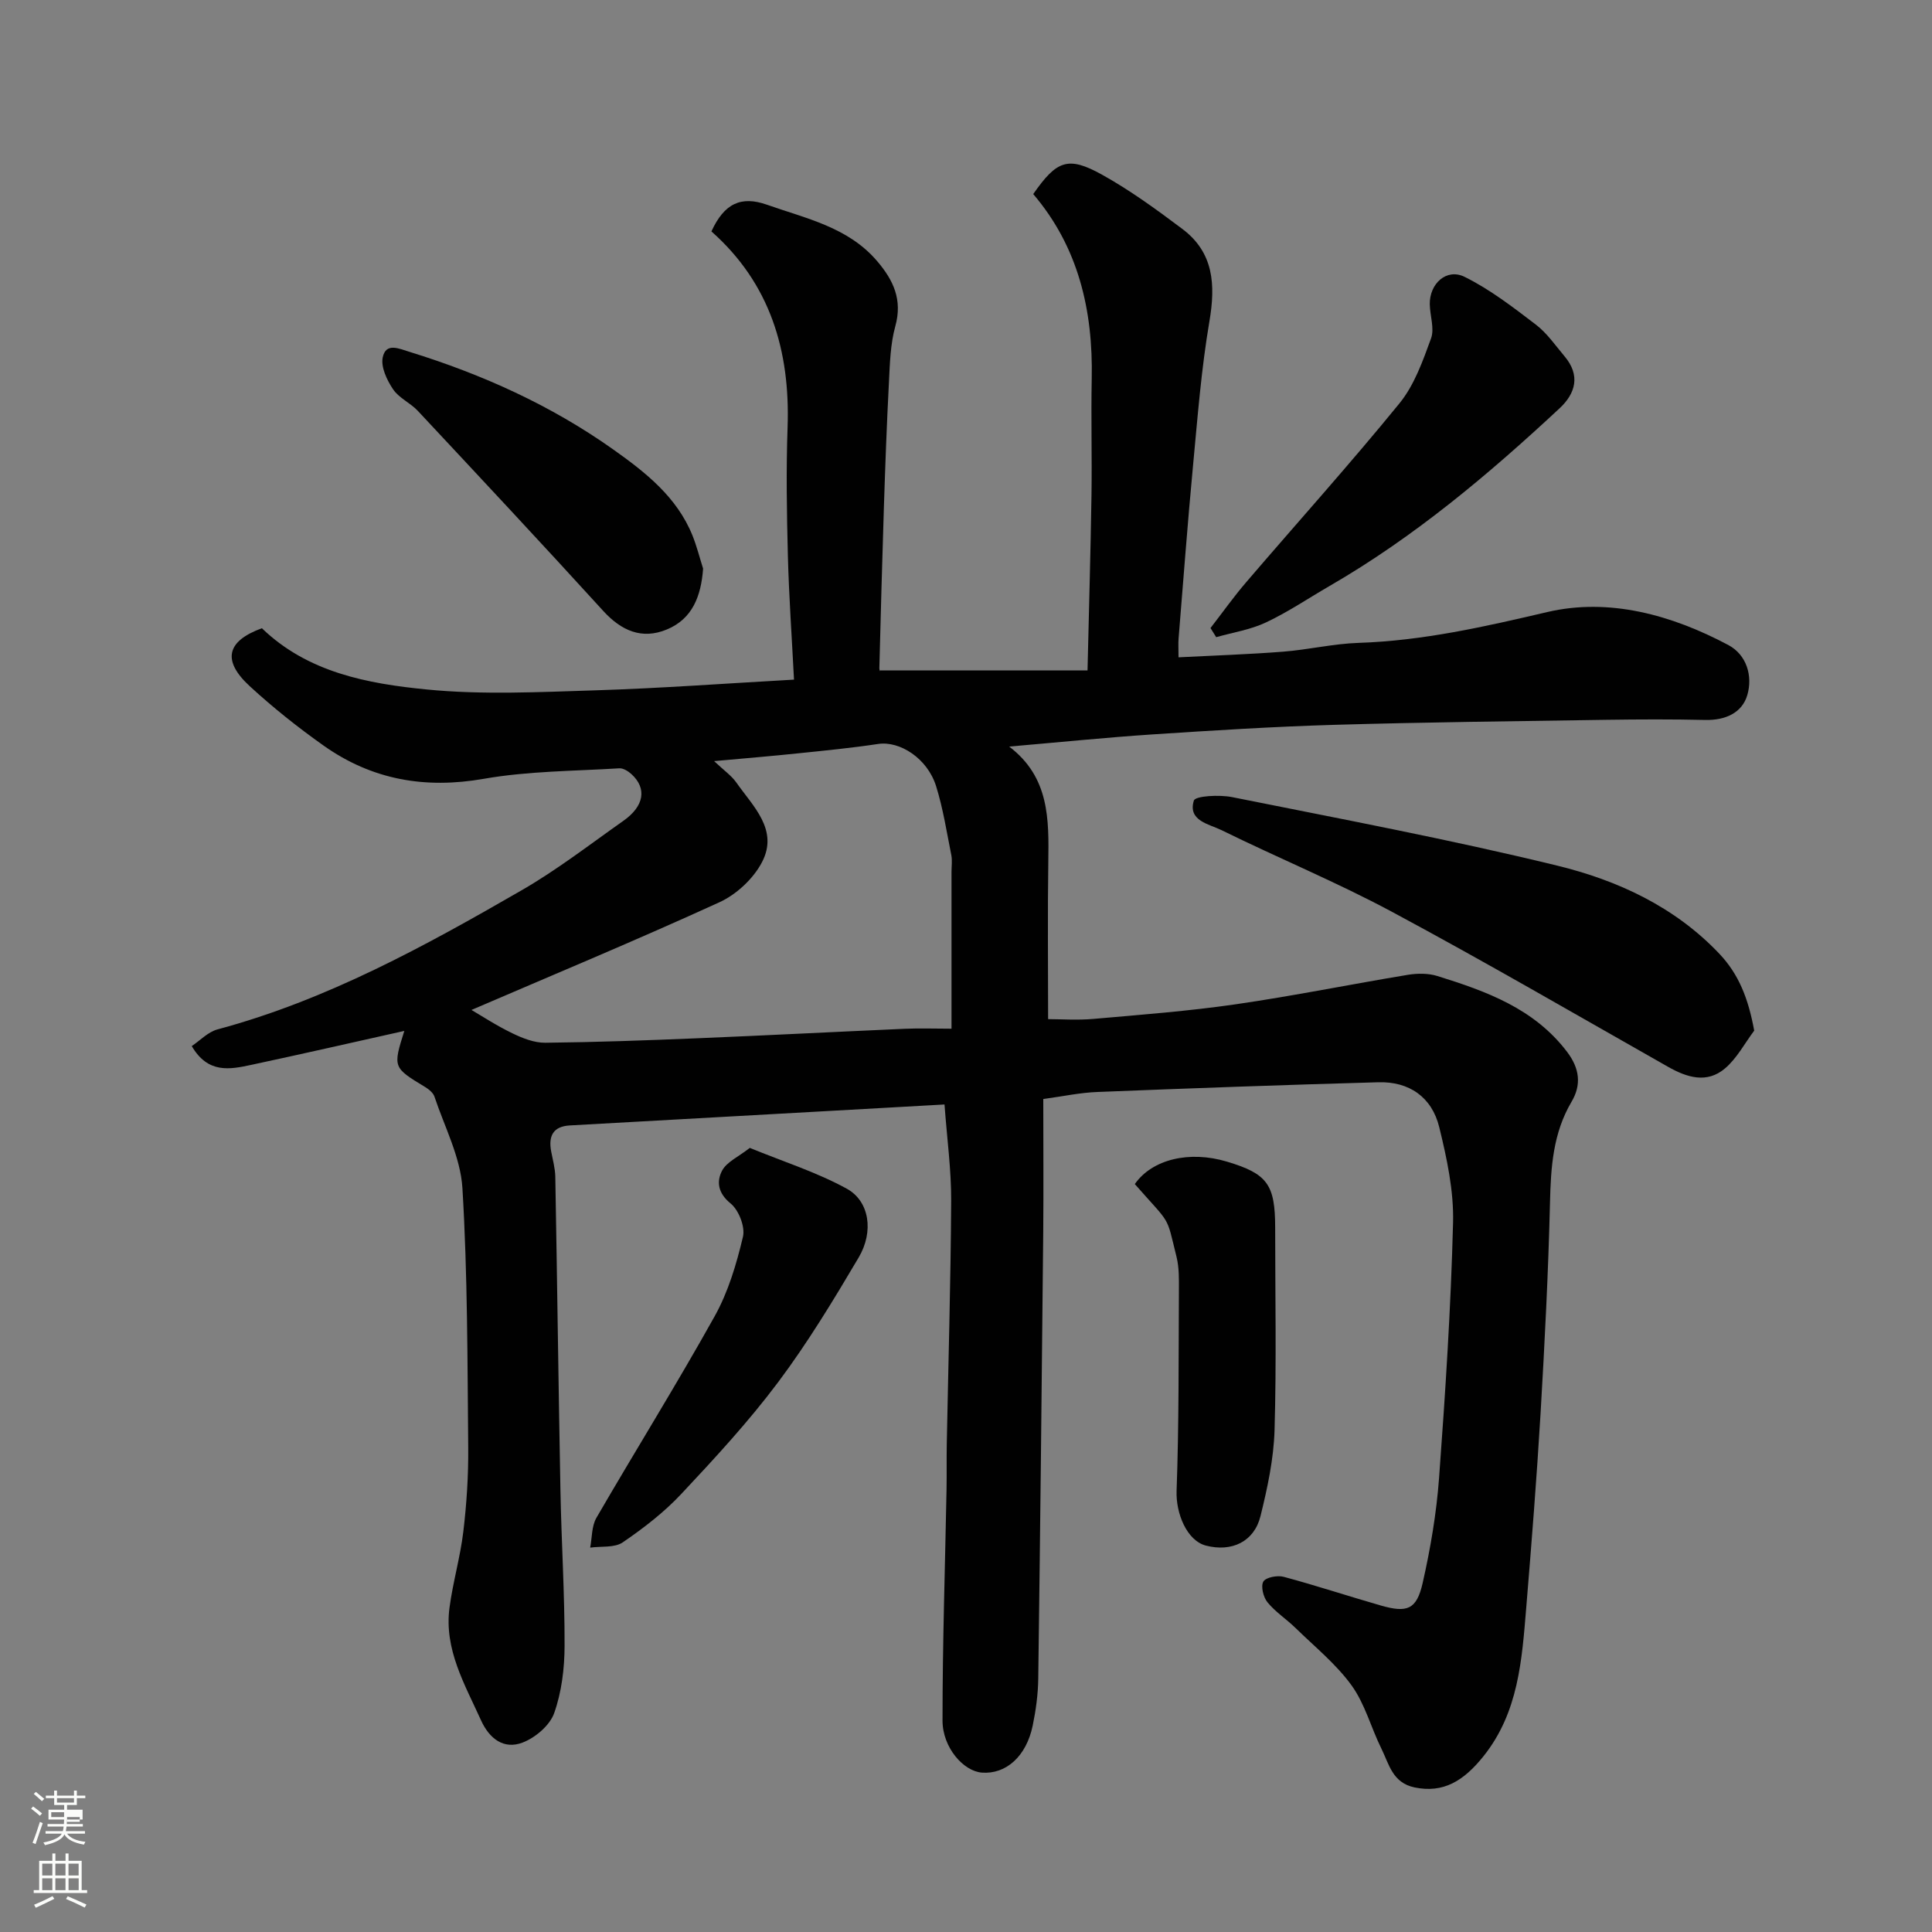
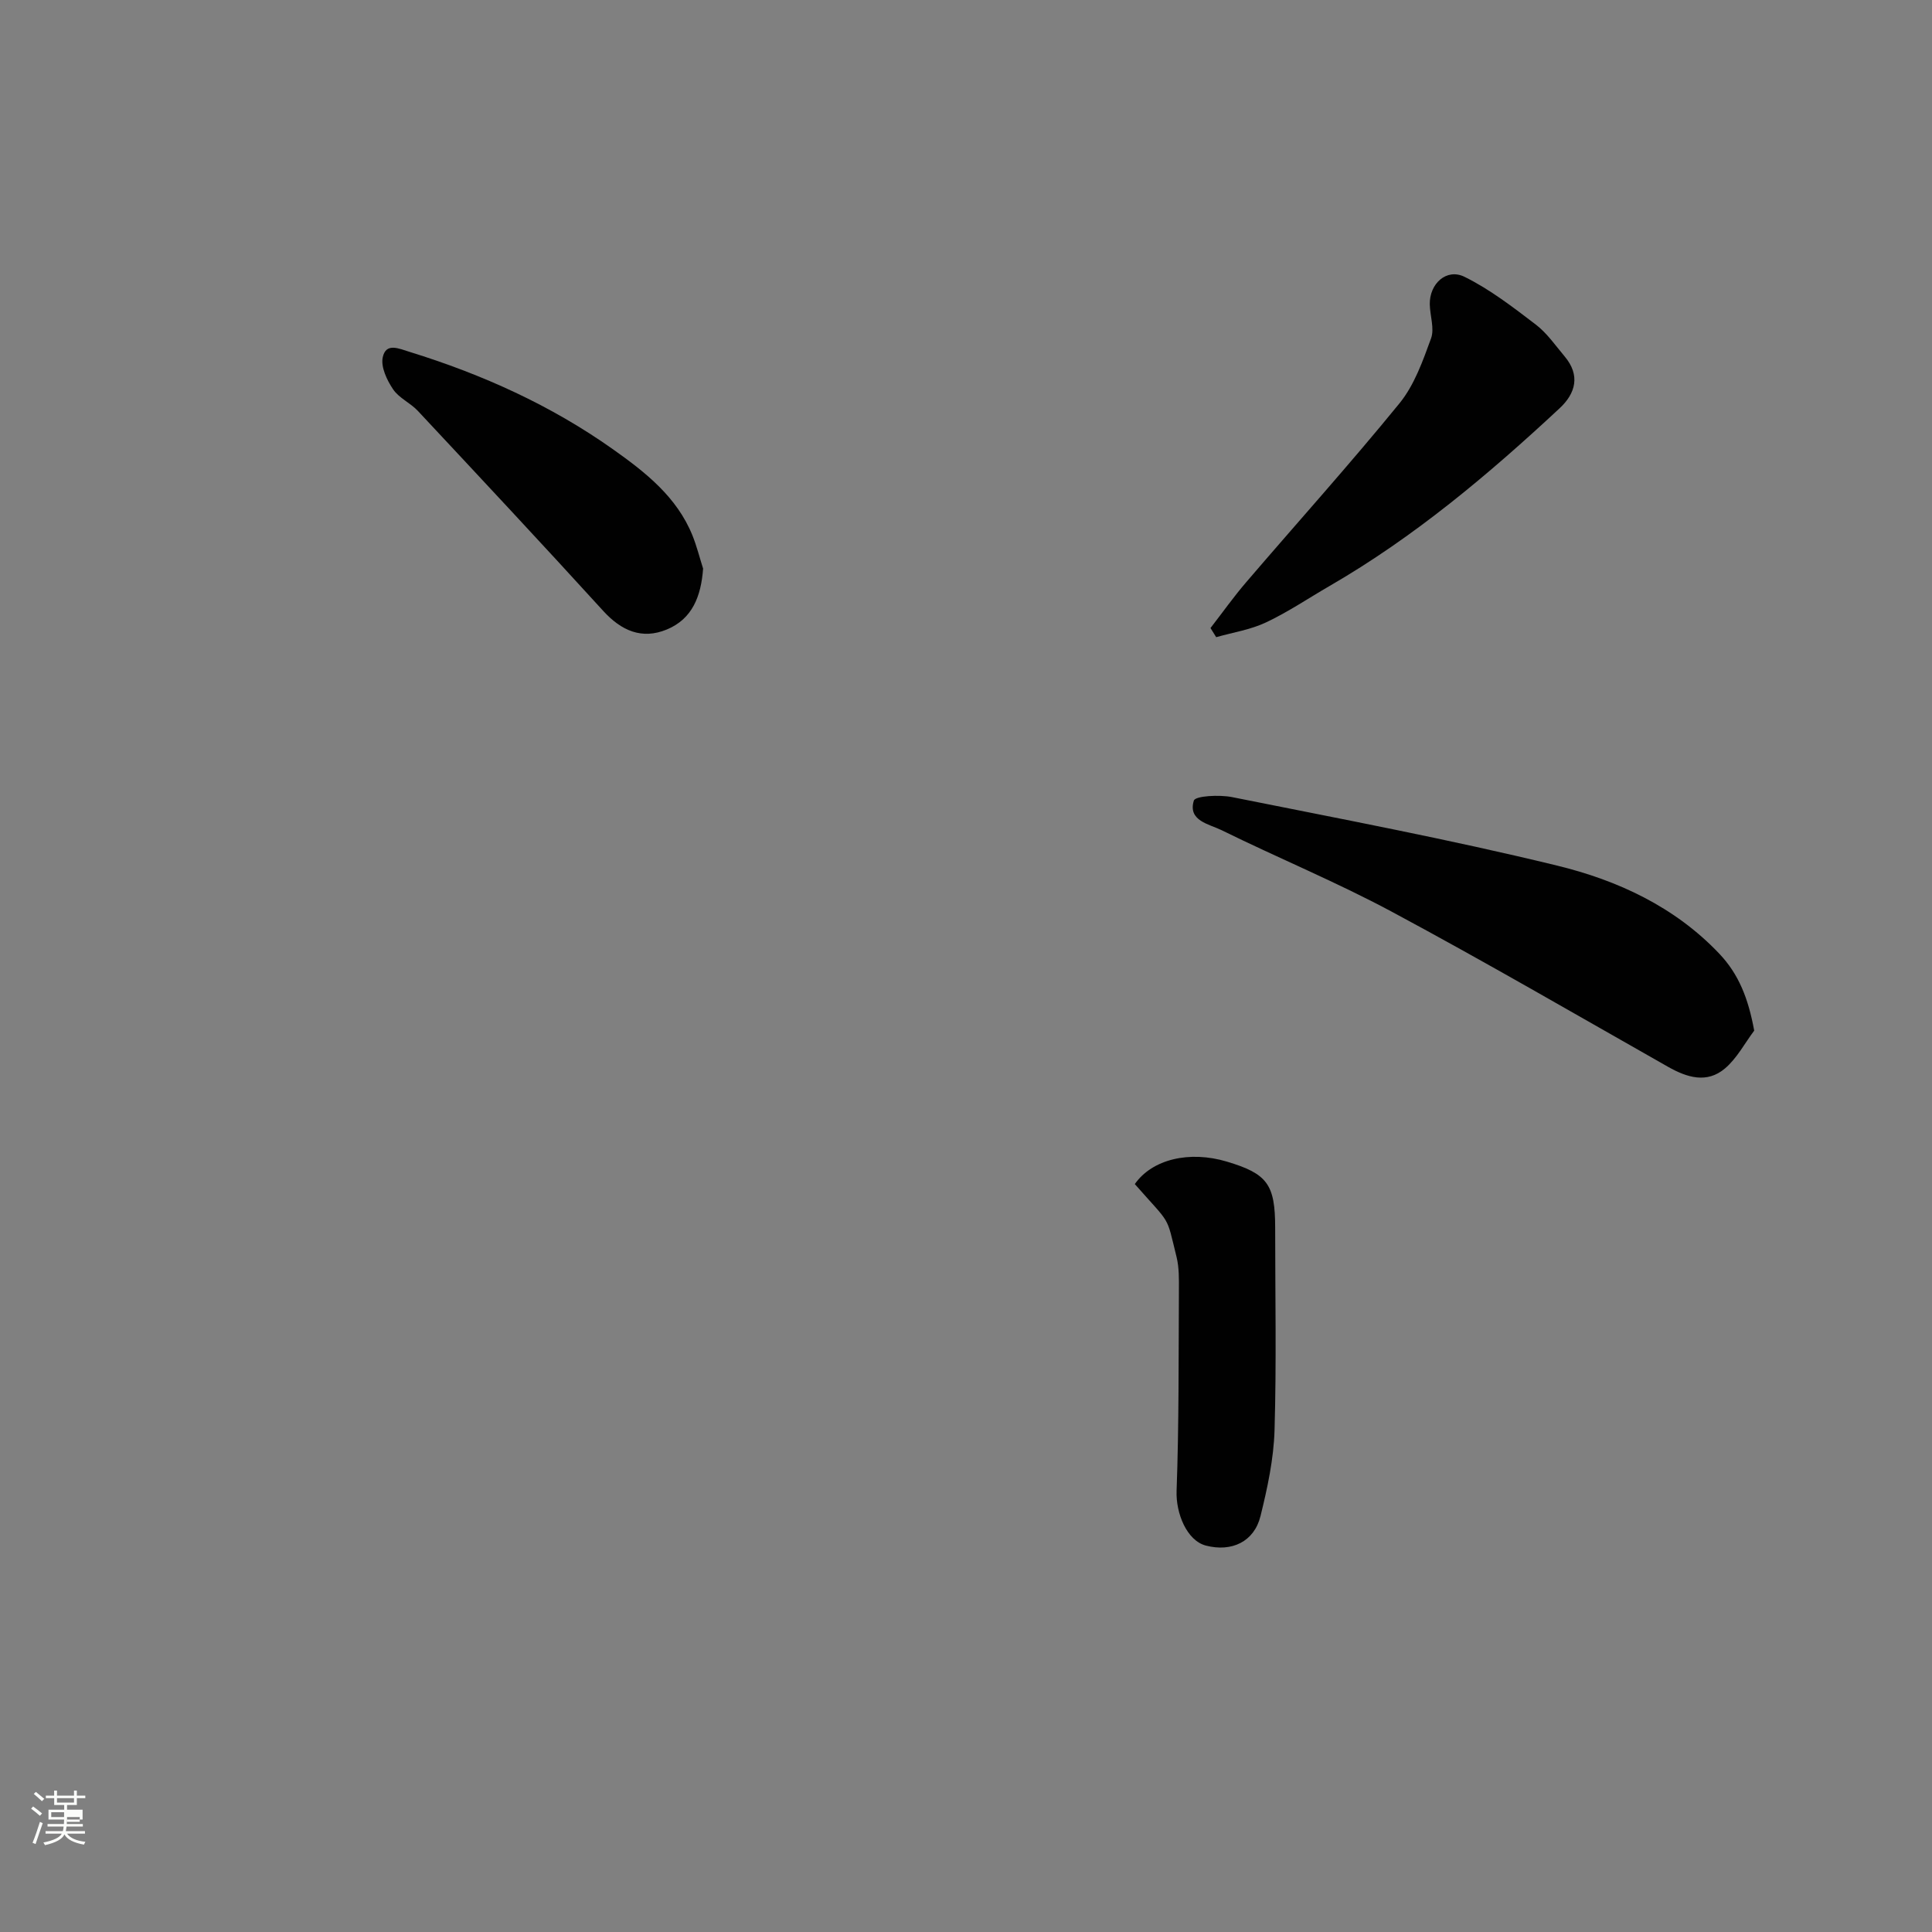
<svg xmlns="http://www.w3.org/2000/svg" enable-background="new 0 0 400 400" viewBox="0 0 400 400">
  <rect x="0" y="0" width="400" height="400" fill="#808080" stroke="none" />
  <path d="m6.44 374.46.42-.45c.65.47 1.27.95 1.85 1.44l-.45.49c-.65-.56-1.25-1.06-1.82-1.48m.93 7.33-.63-.26c.55-1.36 1.05-2.8 1.52-4.33.19.1.38.19.59.27-.46 1.29-.95 2.73-1.48 4.32m-.38-10.38.44-.42c.43.34 1.01.82 1.74 1.44l-.49.49c-.53-.51-1.09-1.01-1.69-1.51m2.5.35h1.72v-1.04h.59v1.04h3.52v-1.04h.59v1.04h1.75v.53h-1.75v1.42h-2.03v.97h3.22v2.03h-3.24c0 .35-.01.66-.03.93h3.32v.53h-3.37c-.03.27-.08.58-.15.94h3.96v.53h-3.71c.67.92 1.93 1.48 3.79 1.68-.13.24-.23.44-.29.59-2.13-.38-3.48-1.08-4.04-2.12-.43.97-1.77 1.72-4.03 2.23-.09-.19-.2-.37-.33-.55 2.1-.42 3.37-1.03 3.81-1.83h-3.36v-.53h3.58c.08-.29.13-.61.16-.94h-3.33v-.53h3.39c.02-.27.04-.58.04-.93h-3.23v-2.03h3.25v-.97h-2.07v-1.42h-1.73zm1.12 3.44v1h2.65c.01-.3.02-.44.01-.4v-.25-.35zm1.19-2h3.52v-.91h-3.52zm4.71 3h-2.63v.59c0 .15-.01.28-.01.4h2.64v-1.99z" fill="#fbfcfa" />
-   <path d="m13.56 383.74h.63v1.52h2.72v6.07h1.13v.6h-11.06v-.6h1.13v-6.07h2.73v-1.52h.63v1.52h2.1v-1.52zm-2.69 8.83.38.56c-1.24.63-2.53 1.25-3.85 1.85-.1-.21-.21-.42-.34-.63 1.36-.55 2.63-1.15 3.81-1.78m-2.13-4.27h2.1v-2.45h-2.1zm0 3.04h2.1v-2.46h-2.1zm2.72-3.04h2.1v-2.45h-2.1zm0 3.04h2.1v-2.46h-2.1zm6.07 3.6c-1.41-.71-2.7-1.3-3.86-1.78l.35-.56c1.45.62 2.75 1.19 3.88 1.72zm-1.25-9.09h-2.1v2.45h2.1zm-2.09 5.49h2.1v-2.46h-2.1z" fill="#fbfcfa" />
  <g fill="#010101">
-     <path d="m216 227.54c0 9.37.07 18.52-.01 27.67-.3 30.76-.62 61.53-1.03 92.29-.04 3.26-.49 6.57-1.15 9.77-1.32 6.37-5.53 10.11-10.53 9.73-3.79-.29-8.14-5.17-8.14-10.77-.01-15.93.53-31.87.83-47.8.06-3.16-.01-6.33.05-9.5.32-16.77.82-33.53.91-50.3.03-6.38-.85-12.77-1.38-19.96-7.94.45-15.81.89-23.69 1.33-17.97 1-35.93 2-53.9 3.01-3.46.2-4.44 2.21-3.85 5.36.33 1.76.83 3.52.86 5.28.39 21.6.65 43.2 1.06 64.79.2 10.77.89 21.53.86 32.3-.01 4.68-.61 9.59-2.16 13.96-.91 2.54-3.91 5.09-6.56 6.09-3.87 1.47-6.86-.81-8.59-4.64-3.36-7.44-7.65-14.66-6.52-23.27.7-5.3 2.24-10.5 2.87-15.81.68-5.72 1.06-11.53 1.01-17.29-.17-17.93-.12-35.89-1.2-53.78-.39-6.41-3.69-12.66-5.79-18.95-.27-.81-1.18-1.54-1.97-2.02-6.61-4-6.65-4.05-4.27-11.59-10.58 2.36-21.12 4.77-31.69 7.03-4.4.94-8.96 1.88-12.32-3.89 1.71-1.14 3.35-2.92 5.32-3.45 22.63-6.07 42.93-17.24 63-28.82 7.33-4.23 14.08-9.46 21.02-14.35 4.34-3.05 4.93-6.71 1.72-9.66-.67-.62-1.71-1.28-2.54-1.23-9.36.58-18.84.56-28.03 2.17-12.2 2.14-23.17.21-33.16-6.85-5.34-3.78-10.51-7.89-15.32-12.32-5.78-5.32-4.79-9.34 2.51-12 9.5 9.17 21.89 11.48 34.15 12.68 11.59 1.14 23.38.53 35.07.17 13.34-.42 26.67-1.41 40.95-2.21-.44-8.67-1.05-17.2-1.27-25.74-.23-8.83-.37-17.67-.06-26.49.56-15.89-3.63-29.82-15.77-40.57 2.66-5.79 6.12-7.42 11.52-5.52 8.12 2.87 16.79 4.63 22.8 11.68 3.36 3.94 5.27 7.98 3.76 13.45-1.04 3.75-1.13 7.79-1.33 11.72-.45 8.59-.76 17.2-1.04 25.8-.36 11.1-.65 22.2-.94 33.3-.01.47.25.94.11.47h42.99c.3-12.85.64-24.56.82-36.28.12-8.03-.11-16.07.05-24.1.29-14.19-2.76-27.28-12.11-38.25 4.87-6.99 7.21-7.92 14.25-4.01 5.82 3.23 11.27 7.21 16.61 11.22 6.51 4.88 6.91 11.53 5.62 19.12-1.68 9.85-2.45 19.86-3.39 29.82-1.13 11.95-2.02 23.93-3 35.9-.08.99-.01 1.99-.01 3.86 7.36-.38 14.53-.61 21.68-1.17 5.22-.41 10.39-1.65 15.61-1.82 13.33-.44 26.09-3.35 39.05-6.38 12.82-3 25.76.59 37.48 6.82 3.84 2.04 5.09 6.46 3.94 10.37-1.08 3.7-4.58 5.24-8.68 5.15-6.85-.16-13.71-.13-20.57-.03-18.77.29-37.54.49-56.29 1.04-12.54.37-25.08 1.16-37.6 1.98-9.64.64-19.25 1.62-29.68 2.52 8.36 6.35 8.22 15.07 8.1 23.89-.16 10.58-.04 21.17-.04 32.54 2.59 0 6.03.25 9.43-.05 9.81-.86 19.65-1.61 29.39-3.02 11.94-1.73 23.79-4.14 35.7-6.11 1.96-.32 4.19-.33 6.06.25 10.14 3.16 20.05 6.72 26.87 15.71 2.59 3.41 3.01 6.81.92 10.33-3.84 6.5-4.29 13.55-4.46 20.88-.35 14.54-1.1 29.08-1.95 43.6-.8 13.48-1.87 26.94-2.98 40.4-.89 10.75-1.61 21.55-8.81 30.58-4.16 5.21-8.38 7.72-14.28 6.5-4.6-.95-5.29-4.81-6.87-8-2.16-4.35-3.41-9.29-6.2-13.14-3.21-4.43-7.63-8-11.59-11.87-1.88-1.84-4.17-3.31-5.81-5.32-.86-1.05-1.42-3.31-.86-4.29.51-.88 2.9-1.34 4.2-.99 6.75 1.81 13.39 4.01 20.11 5.94 5.48 1.57 7.42.85 8.67-4.63 1.62-7.14 2.86-14.44 3.4-21.73 1.3-17.61 2.45-35.25 2.9-52.9.17-6.57-1.28-13.32-2.86-19.77-1.53-6.25-6.25-9.48-12.6-9.3-19.37.54-38.74 1.24-58.1 2.01-3.59.12-7.14.9-11.28 1.46zm-68.15-69.96c2.04 1.93 3.58 2.99 4.59 4.42 3.47 4.95 8.8 9.8 5.34 16.47-1.78 3.44-5.32 6.74-8.87 8.35-17.22 7.87-34.71 15.14-51.3 22.28 2.13 1.24 5.2 3.26 8.49 4.84 2.1 1.02 4.52 1.97 6.79 1.95 10.44-.11 20.87-.49 31.3-.92 14.37-.59 28.73-1.34 43.1-1.97 3.12-.14 6.25-.02 9.71-.02 0-11.17 0-21.81 0-32.45 0-1.17.18-2.37-.04-3.49-.96-4.78-1.7-9.63-3.15-14.27-1.79-5.75-7.51-9.42-12.01-8.74-5.5.83-11.04 1.37-16.57 1.94-5.5.58-11.02 1.03-17.38 1.61z" />
    <path d="m363.19 213.38c-1.98 2.64-3.58 5.73-6.04 7.82-3.74 3.18-7.85 1.91-11.82-.34-19-10.77-37.88-21.75-57.12-32.07-11.48-6.16-23.59-11.15-35.29-16.91-2.58-1.27-7.03-1.93-5.75-6.12.3-.99 5.29-1.25 7.9-.73 22.48 4.51 45.04 8.75 67.3 14.18 12.53 3.05 24.36 8.51 33.59 18.24 4.03 4.25 6 9.24 7.23 15.93z" />
    <path d="m250.62 130.03c2.46-3.17 4.78-6.45 7.39-9.49 10.58-12.35 21.47-24.44 31.74-37.04 3.07-3.77 4.83-8.76 6.53-13.43.75-2.05-.22-4.69-.26-7.07-.07-4.27 3.47-7.53 7.21-5.68 5.26 2.6 10.04 6.29 14.74 9.88 2.32 1.77 4.06 4.32 5.97 6.59 3.29 3.9 2.29 7.64-1.03 10.73-14.75 13.74-30.13 26.68-47.67 36.82-4.37 2.53-8.59 5.39-13.14 7.53-3.2 1.51-6.85 2.07-10.3 3.05-.4-.63-.79-1.26-1.18-1.89z" />
-     <path d="m155.24 237.66c7.05 2.89 13.9 5.05 20.08 8.45 4.7 2.58 5.63 8.88 2.46 14.24-5.22 8.83-10.56 17.66-16.7 25.85-6.1 8.14-13.06 15.68-20.03 23.11-3.56 3.8-7.8 7.07-12.12 10.02-1.7 1.16-4.46.77-6.74 1.09.4-2.07.29-4.45 1.29-6.17 8.09-13.95 16.63-27.65 24.48-41.73 2.81-5.03 4.52-10.81 5.86-16.45.49-2.06-.86-5.53-2.56-6.91-2.64-2.15-2.93-4.54-1.77-6.77.95-1.82 3.36-2.86 5.75-4.73z" />
    <path d="m234.95 245.15c3.61-5.16 11.32-6.97 19.06-4.65 8.39 2.51 10 4.71 10 13.7 0 13.98.28 27.96-.13 41.93-.18 5.95-1.47 11.95-2.91 17.77-1.31 5.3-5.96 7.48-11.29 6.1-3.97-1.02-6.25-6.71-6.08-11.32.5-13.82.4-27.66.48-41.5.01-2.31.06-4.7-.48-6.91-2.22-8.97-1.03-6.44-8.65-15.12z" />
    <path d="m145.57 117.72c-.42 5.73-2.22 10.43-7.54 12.62-5.13 2.12-9.4.25-13.15-3.87-12.67-13.91-25.52-27.65-38.37-41.4-1.55-1.66-3.92-2.66-5.14-4.49-1.27-1.89-2.55-4.6-2.13-6.59.66-3.11 3.3-1.84 5.62-1.12 15.03 4.65 29.23 11.06 42.08 20.17 6.69 4.74 13.2 9.84 16.43 17.83.89 2.22 1.47 4.56 2.2 6.85z" />
  </g>
</svg>